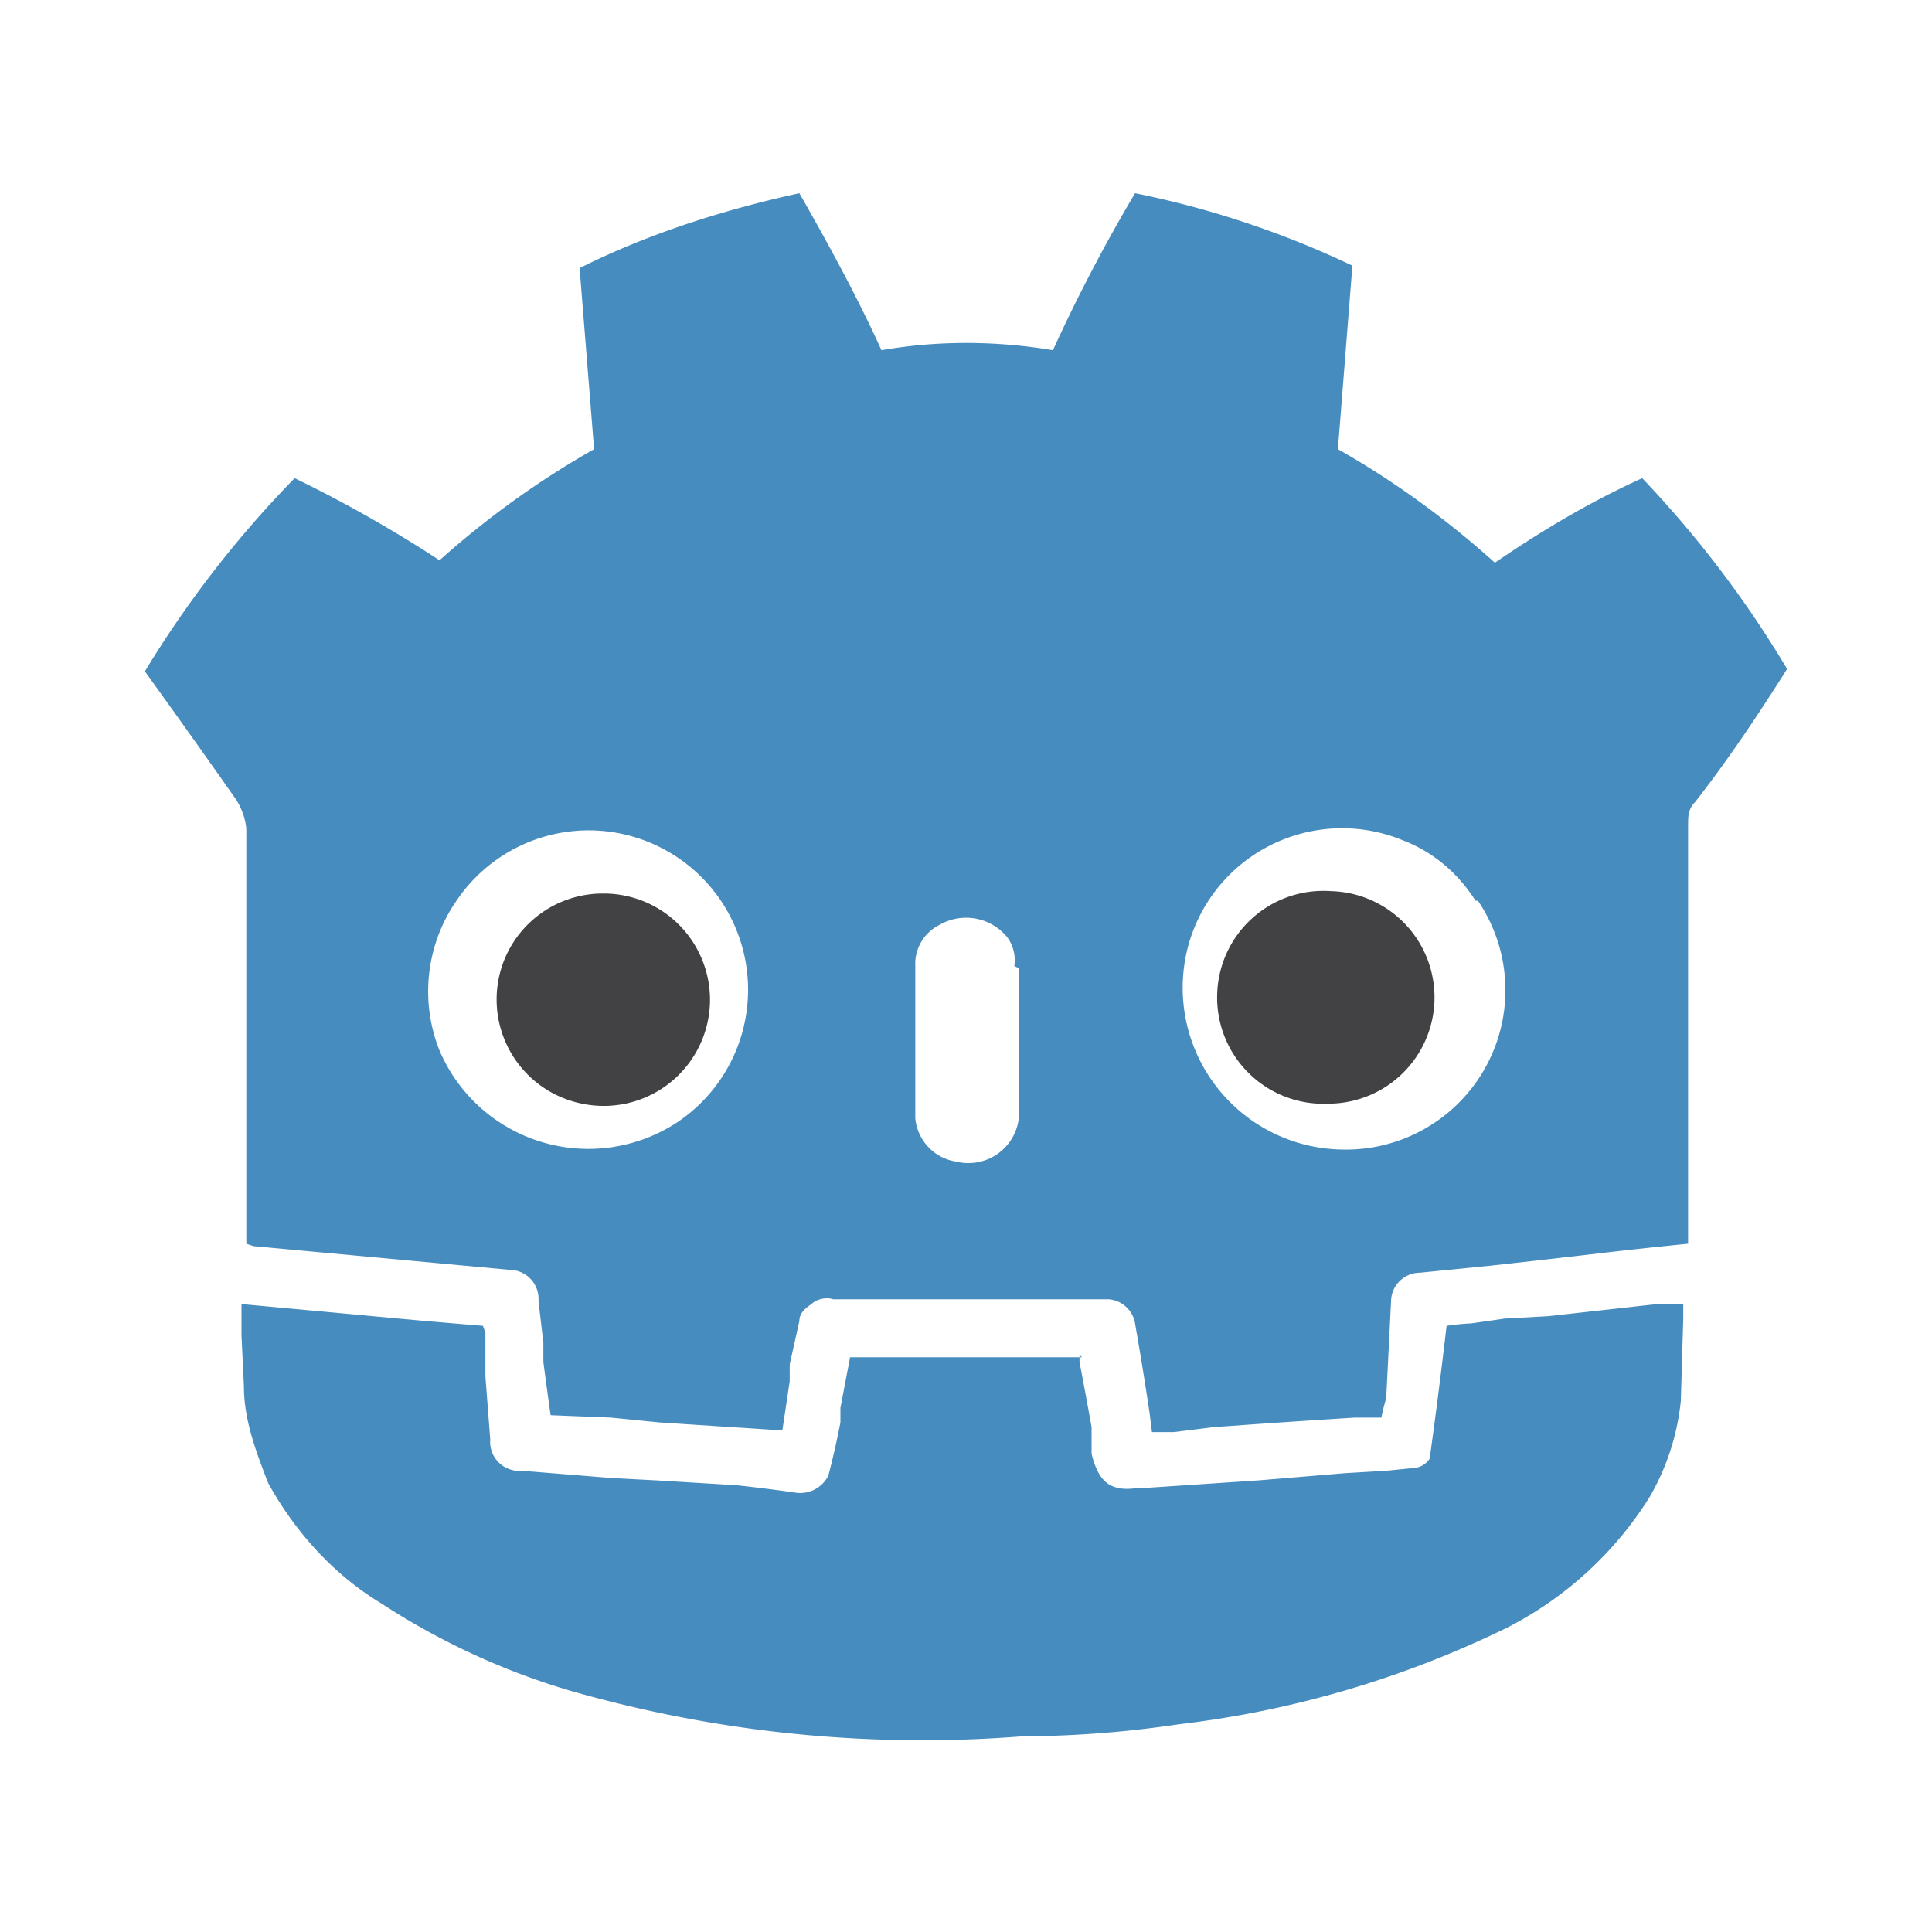
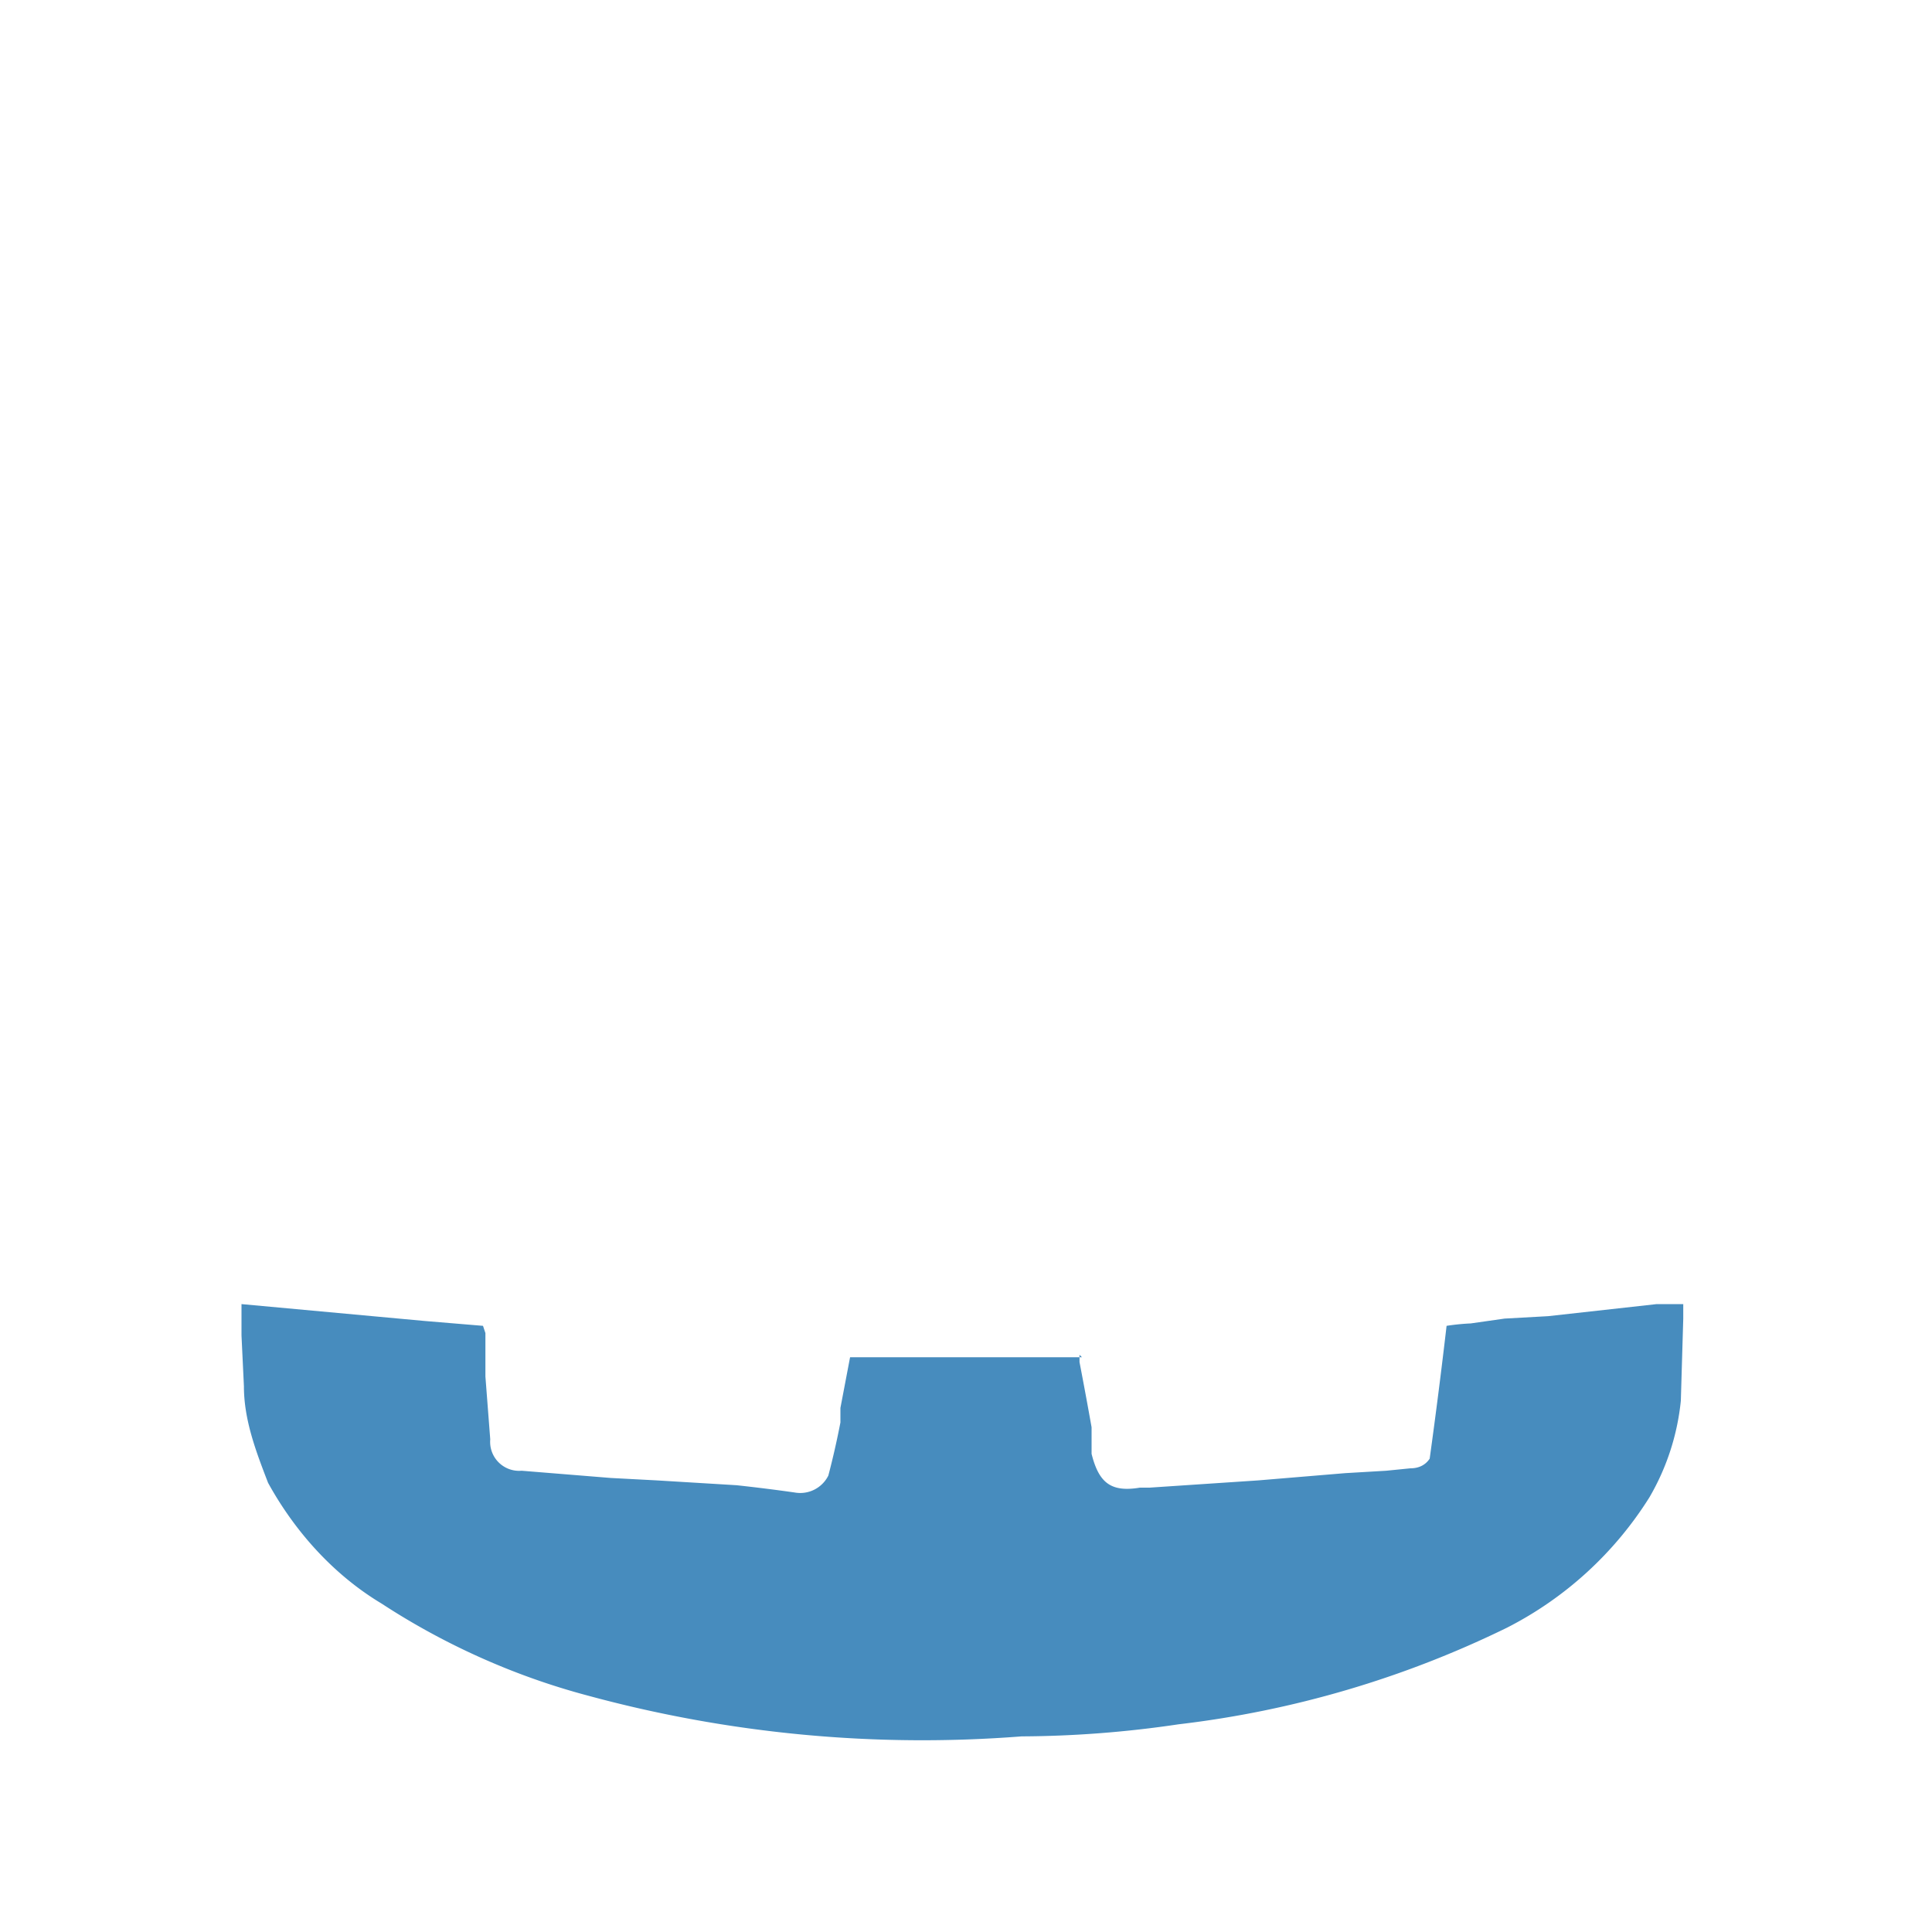
<svg xmlns="http://www.w3.org/2000/svg" viewBox="0 0 80 80">
-   <rect width="100%" height="100%" fill="#fff" />
-   <path fill="#478CBE" fill-rule="evenodd" d="M56 58.7h1.2a7.7 7.7 0 0 1 .2-.8l.1-2 .1-2a1.2 1.2 0 0 1 1.2-1.2l3-.3 1.8-.2 2.6-.3a213.5 213.5 0 0 1 3.7-.4V34.2c0-.4 0-.7.3-1 1.4-1.8 2.6-3.6 3.8-5.5a44.4 44.4 0 0 0-6-7.9c-2.2 1-4.2 2.2-6.1 3.5-2-1.8-4.2-3.4-6.5-4.7L56 11A38.8 38.8 0 0 0 47 8a68.6 68.6 0 0 0-3.4 6.5c-2.4-.4-4.8-.4-7.1 0-1-2.2-2.2-4.4-3.4-6.5-3.2.7-6.3 1.7-9.1 3.1l.6 7.5a36.8 36.8 0 0 0-6.4 4.6 54 54 0 0 0-6-3.4 44.3 44.3 0 0 0-6.2 8A498 498 0 0 1 9.7 33c.3.4.5 1 .5 1.4v17.1l.3.1 10.8 1a1.2 1.2 0 0 1 1 1.2v.1l.2 1.7v.8a170.2 170.2 0 0 0 .3 2.2l2.5.1 2 .2 4.6.3h.5l.3-2v-.7l.4-1.8c0-.3.2-.5.5-.7.2-.2.6-.3.9-.2h11.4a1.2 1.2 0 0 1 1.1 1 148.3 148.3 0 0 1 .6 3.7l.1.8h.9l1.6-.2a536.8 536.8 0 0 1 5.9-.4Zm5.2-21.4a6.6 6.6 0 0 1-5.6 10.3 6.7 6.7 0 0 1-6.5-8 6.6 6.6 0 0 1 9-4.8c1.3.5 2.3 1.4 3 2.5Zm-43 6.2a6.6 6.6 0 0 1 .7-6.2 6.6 6.6 0 1 1 9.1 9.2 6.7 6.7 0 0 1-9.8-3Zm24-3.4v6a2.1 2.1 0 0 1-2.6 2 2 2 0 0 1-1.7-1.8V40a1.8 1.8 0 0 1 1-1.7 2.2 2.2 0 0 1 2.8.5A1.6 1.6 0 0 1 42 40Z" clip-rule="evenodd" />
  <path fill="#478CBE" d="M44.8 56.2h-9.6l-.4 2.1v.6a33.6 33.6 0 0 1-.5 2.2 1.3 1.3 0 0 1-1.4.7 73 73 0 0 0-2.4-.3l-3.3-.2-1.9-.1-3.7-.3a1.2 1.2 0 0 1-1.3-1.3l-.2-2.6v-1.8l-.1-.3-2.4-.2L10 54v1.3l.1 2.1c0 1.4.5 2.7 1 4 1.1 2 2.7 3.8 4.7 5 2.6 1.7 5.5 3 8.5 3.8a52.8 52.8 0 0 0 18 1.7 45.4 45.4 0 0 0 6.5-.5 42.1 42.1 0 0 0 13.6-4 15 15 0 0 0 5.9-5.4 9.9 9.9 0 0 0 1.3-4l.1-3.4V54h-1.1l-4.5.5-1.8.1-1.4.2a9.3 9.3 0 0 0-1 .1 252.6 252.6 0 0 1-.7 5.5c-.2.3-.5.4-.8.4l-1 .1-1.7.1-3.6.3-4.5.3h-.4c-1.2.2-1.7-.2-2-1.4v-1.1a188.6 188.6 0 0 0-.5-2.7v-.3Z" />
-   <path fill="#424143" d="M59.4 41.3a4.4 4.4 0 0 1-4.4 4.4 4.4 4.4 0 0 1-4.6-4.5 4.4 4.4 0 0 1 4.7-4.3 4.4 4.4 0 0 1 4.3 4.4ZM25 37a4.4 4.4 0 0 1 4.4 4.4 4.4 4.4 0 0 1-5.3 4.3 4.4 4.4 0 0 1-3.2-6 4.4 4.4 0 0 1 4-2.7Z" />
</svg>